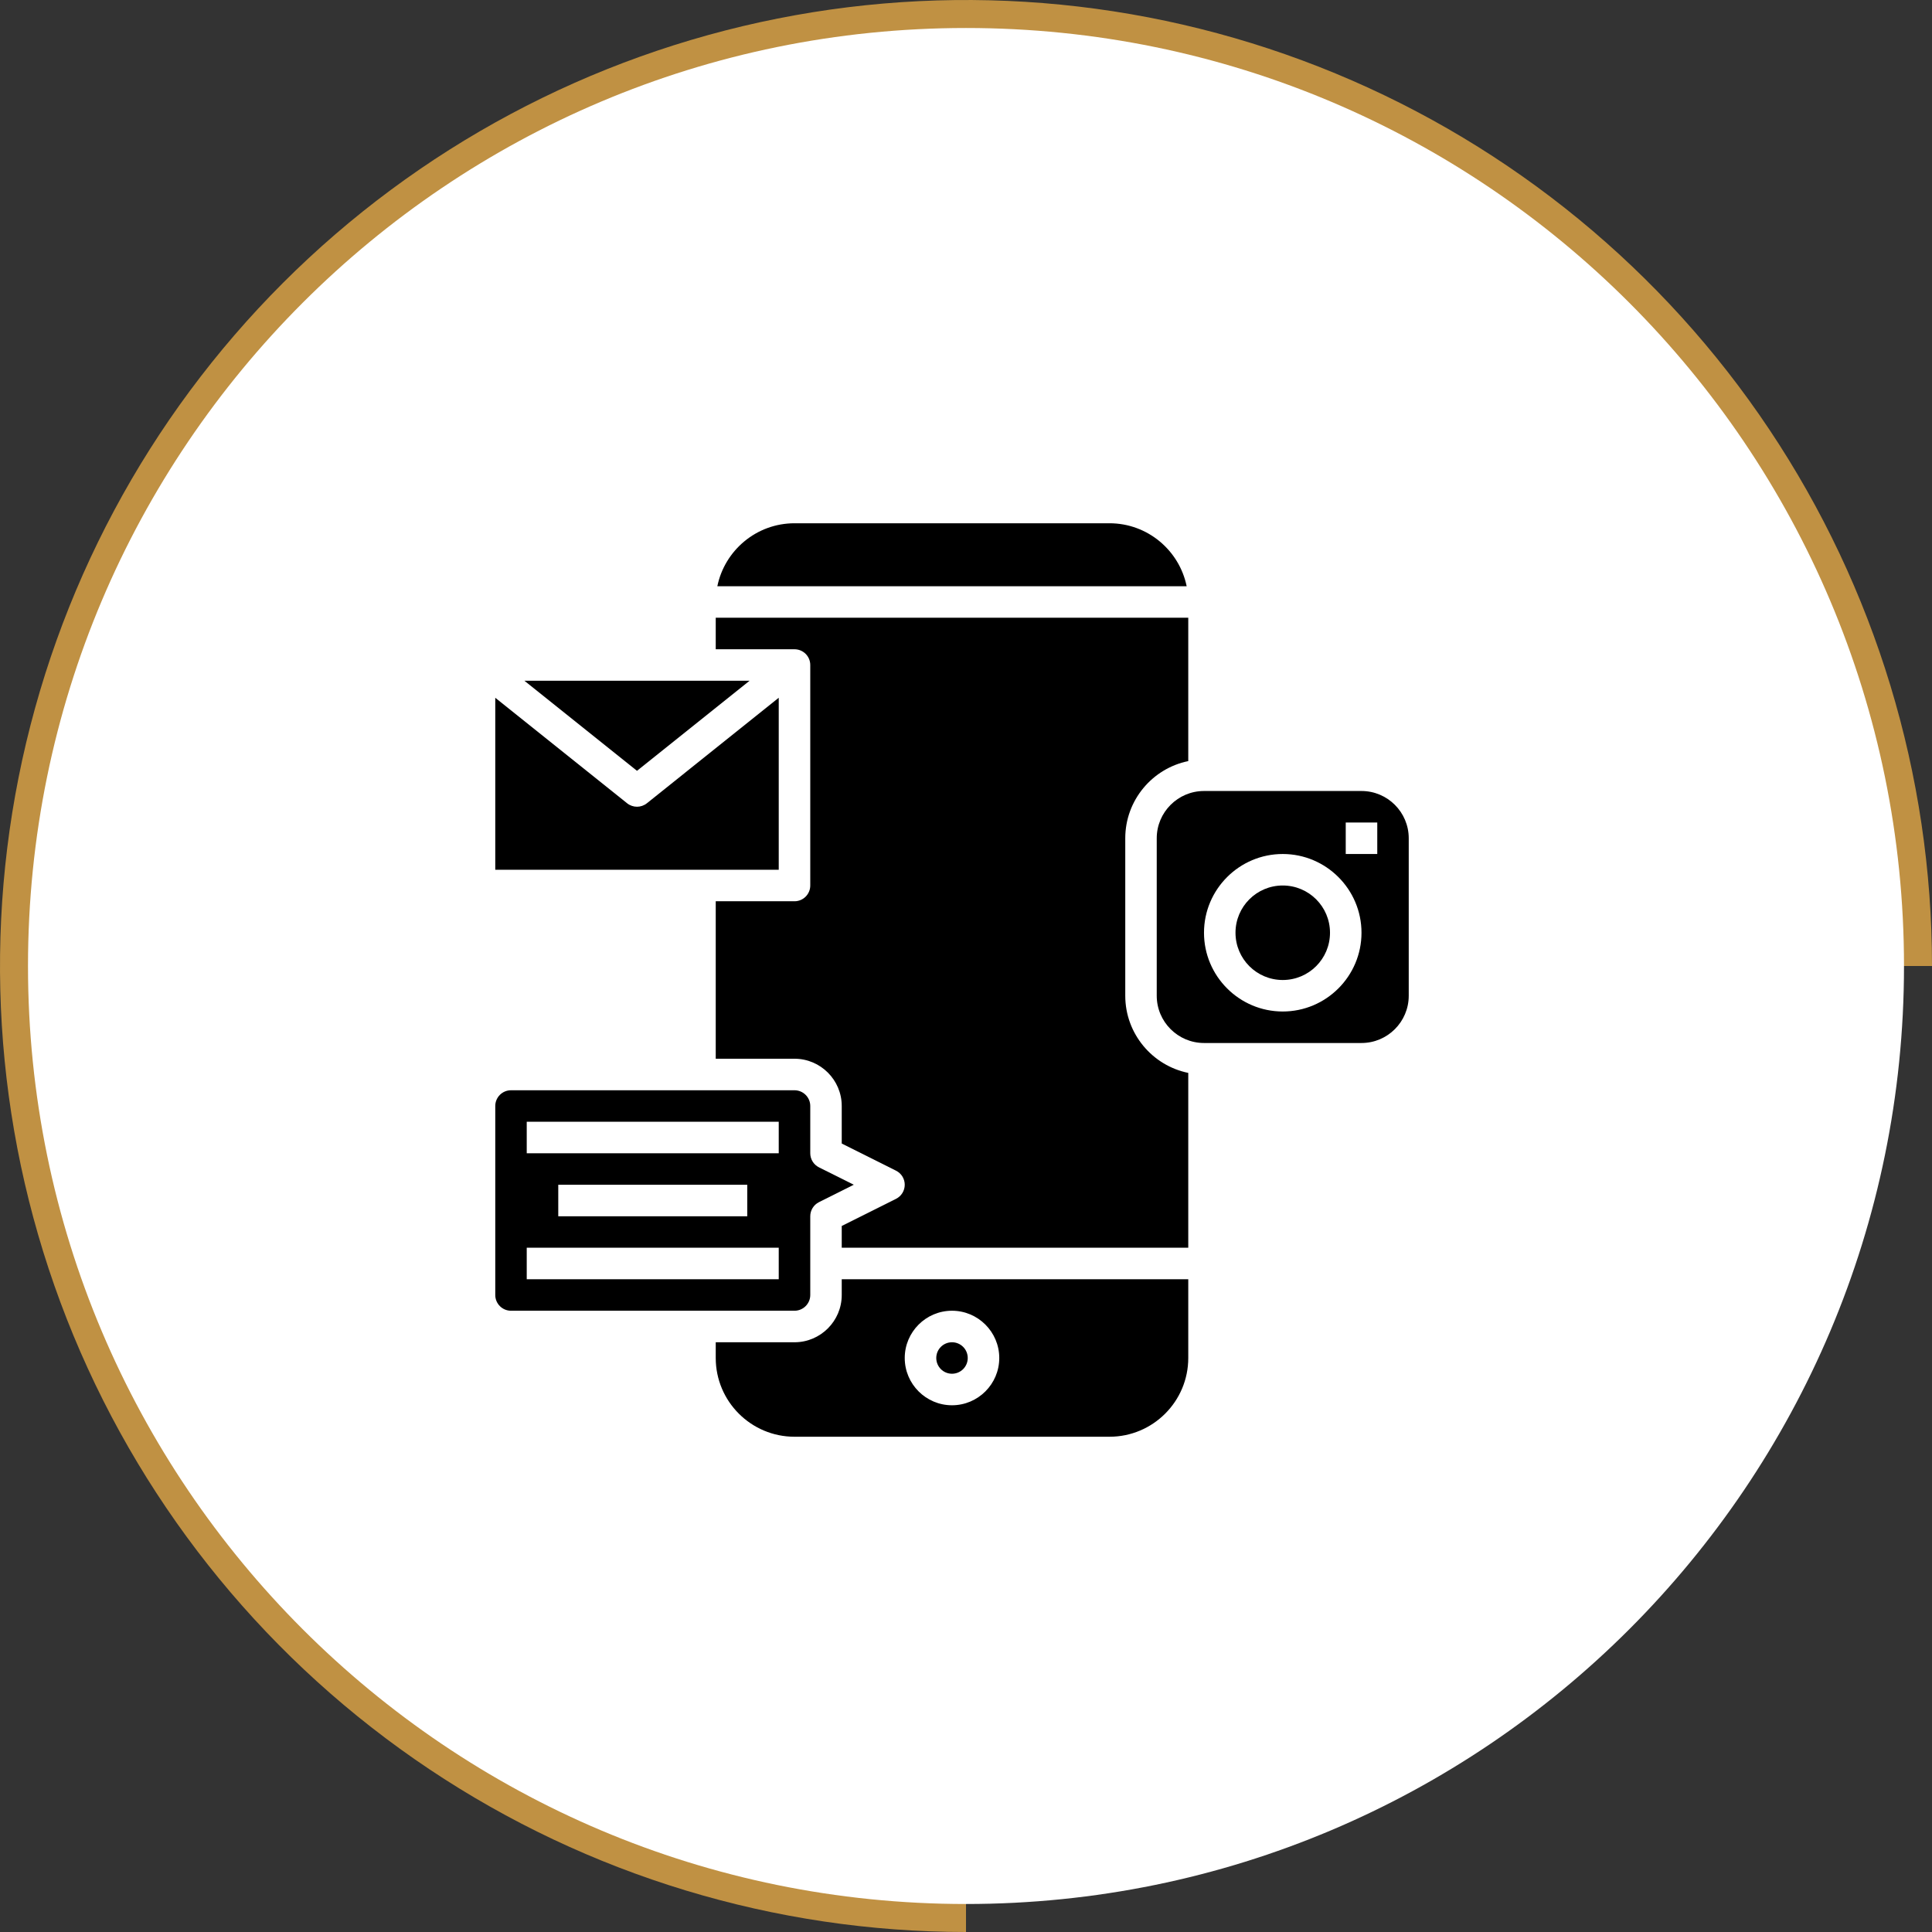
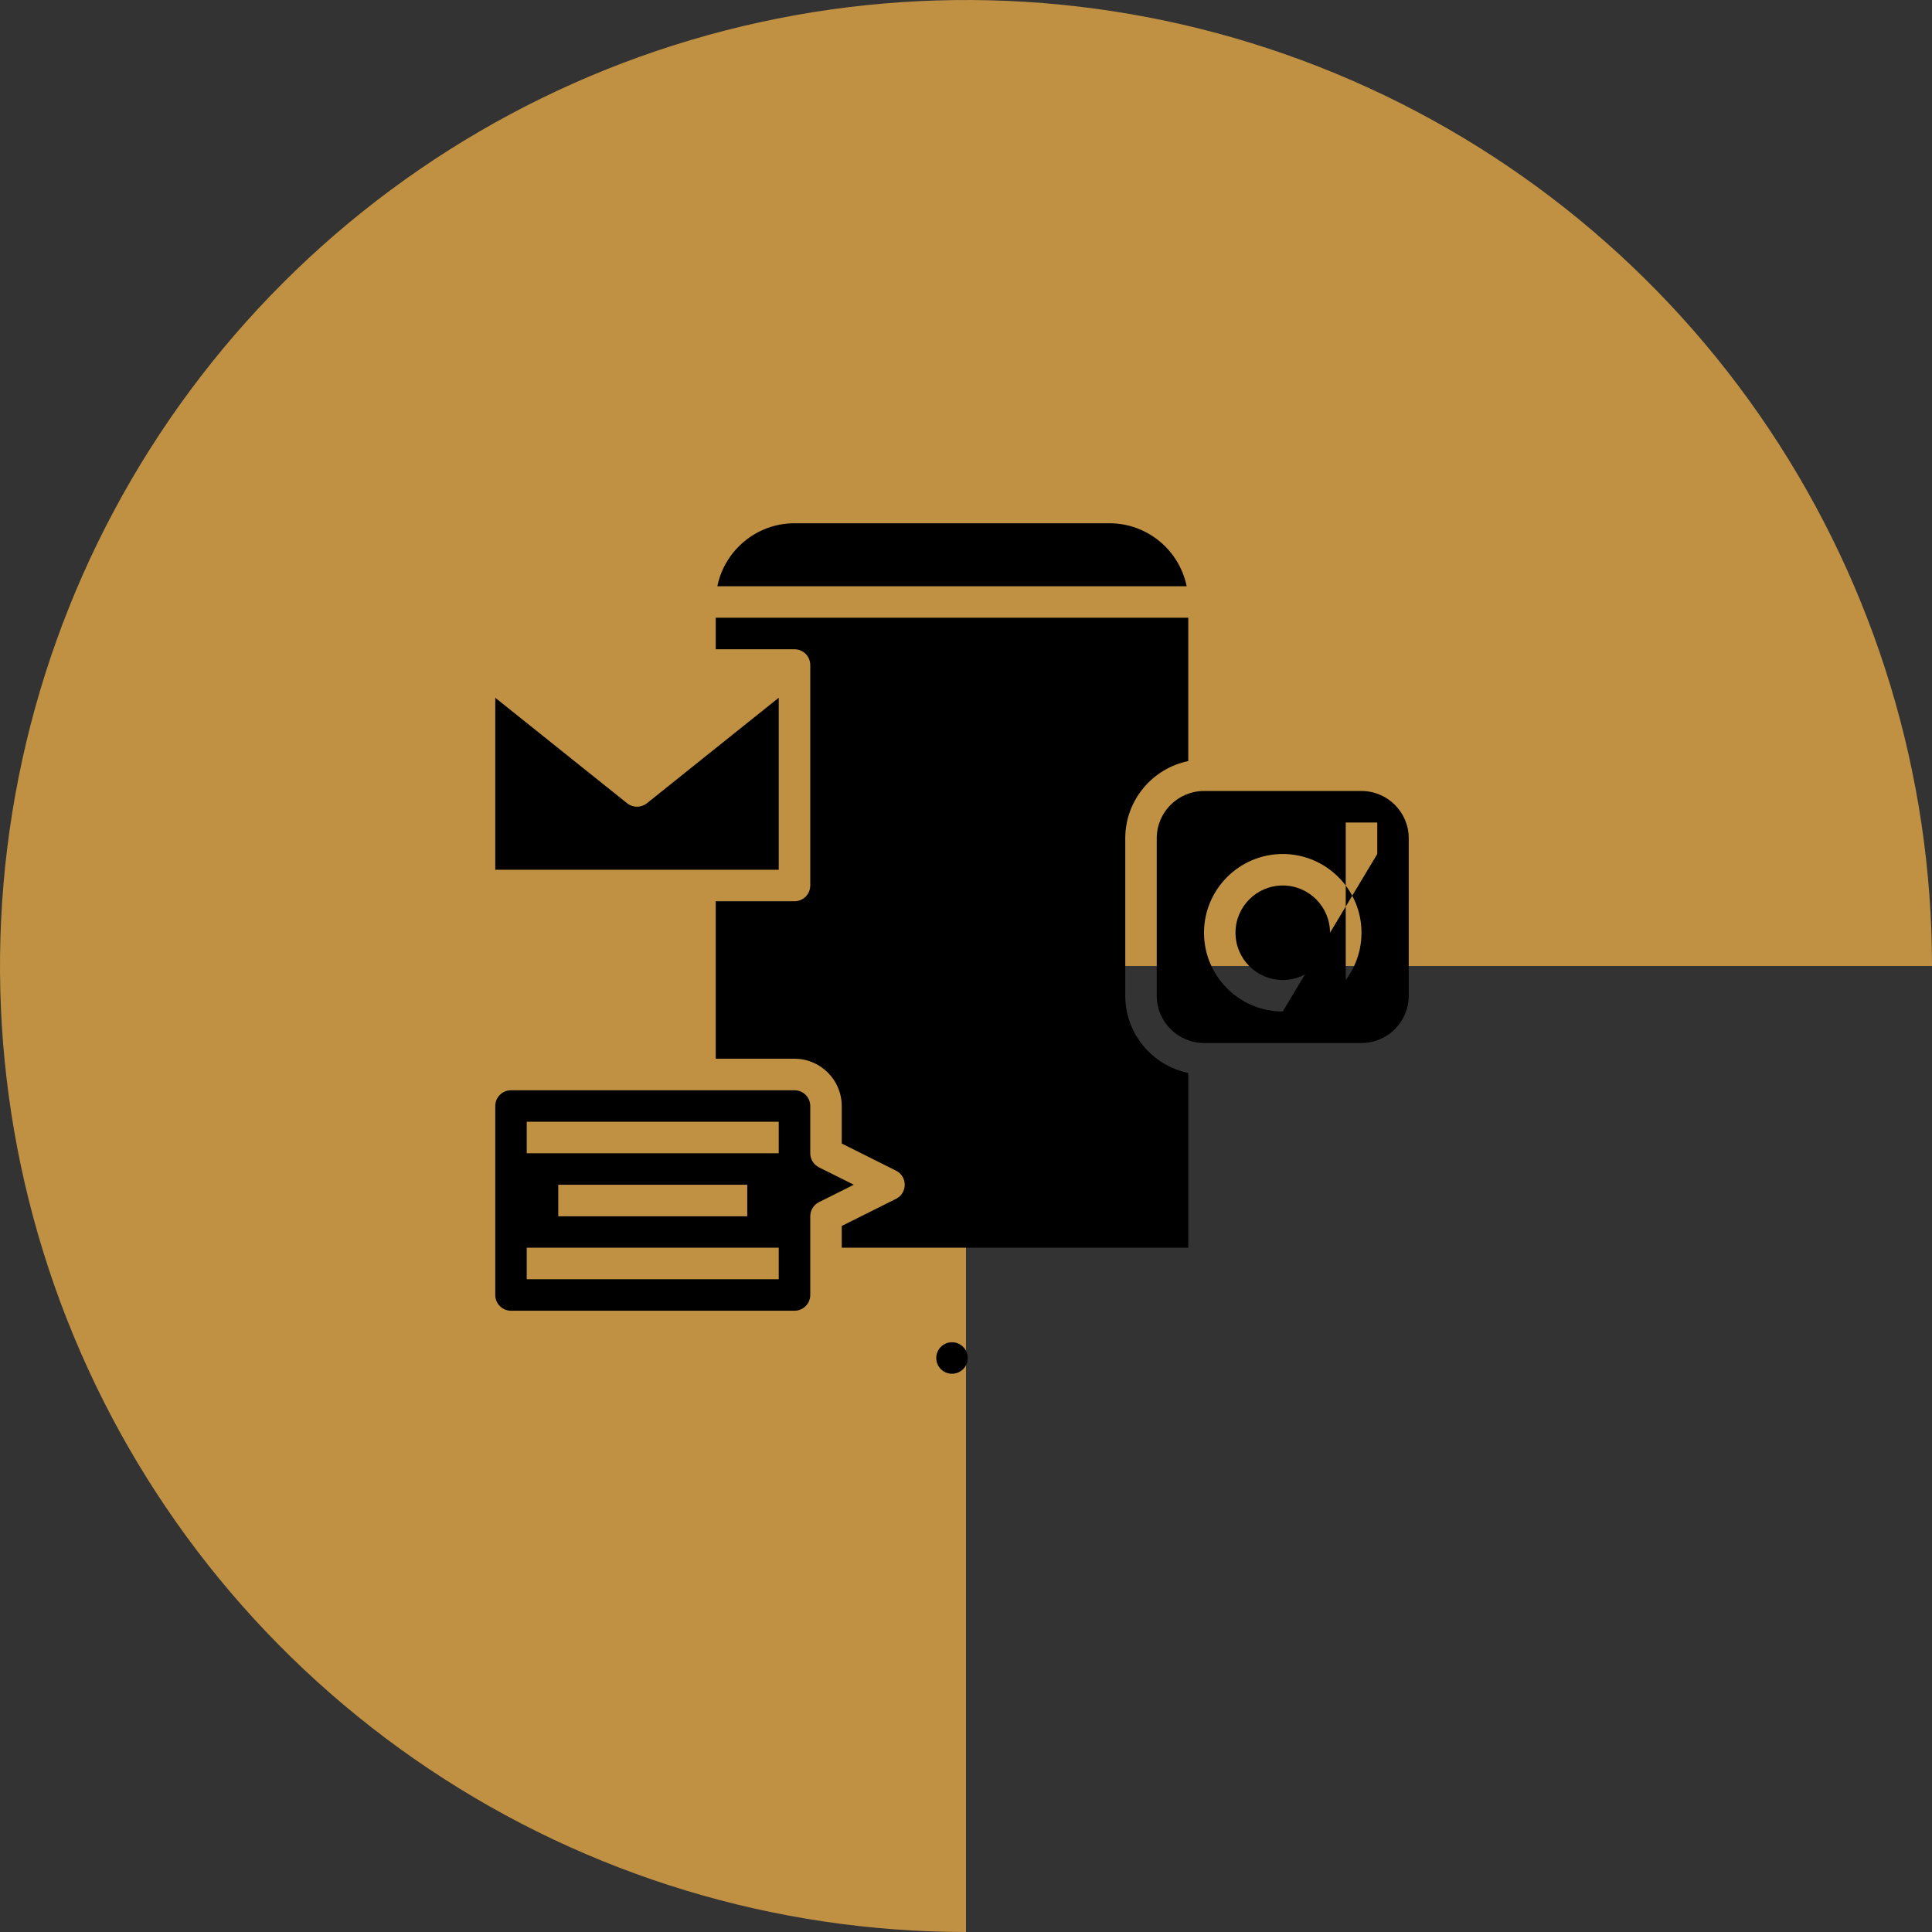
<svg xmlns="http://www.w3.org/2000/svg" width="69" height="69" viewBox="0 0 69 69" fill="none">
  <rect x="0" y="0" width="69" height="69" fill="#333333" stroke="none" />
  <path d="M69 34.5C69 27.677 66.977 21.006 63.186 15.333C59.395 9.659 54.007 5.237 47.703 2.626C41.398 0.015 34.462 -0.668 27.769 0.663C21.077 1.994 14.93 5.28 10.105 10.105C5.28 14.93 1.994 21.077 0.663 27.769C-0.668 34.462 0.015 41.398 2.626 47.703C5.237 54.007 9.659 59.395 15.333 63.186C21.006 66.977 27.677 69 34.5 69V34.5H69Z" fill="#C09143" />
-   <path d="M68 34.5C68 53.002 53.002 68 34.5 68C15.998 68 1 53.002 1 34.5C1 15.998 15.998 1 34.5 1C53.002 1 68 15.998 68 34.5Z" fill="white" />
  <path d="M28.938 46.25V43.438C28.938 43.224 29.058 43.03 29.249 42.934L30.492 42.312L29.249 41.691C29.058 41.595 28.938 41.401 28.938 41.188V39.5C28.938 39.19 28.685 38.938 28.375 38.938H18.25C17.94 38.938 17.688 39.19 17.688 39.5V46.25C17.688 46.56 17.94 46.812 18.25 46.812H28.375C28.685 46.812 28.938 46.56 28.938 46.25ZM27.812 45.688H18.812V44.562H27.812V45.688ZM19.938 43.438V42.312H26.688V43.438H19.938ZM27.812 41.188H18.812V40.062H27.812V41.188Z" fill="black" />
  <path d="M27.812 24.92L23.102 28.689C22.999 28.771 22.874 28.812 22.75 28.812C22.626 28.812 22.501 28.771 22.398 28.689L17.688 24.92V31.062H27.812V24.92Z" fill="black" />
-   <path d="M26.771 24.312H18.729L22.75 27.529L26.771 24.312Z" fill="black" />
  <path d="M39.625 18.688H28.375C27.017 18.688 25.881 19.656 25.619 20.938H42.381C42.119 19.656 40.983 18.688 39.625 18.688Z" fill="black" />
-   <path d="M30.062 46.25C30.062 47.18 29.305 47.938 28.375 47.938H25.562V48.5C25.562 50.051 26.824 51.312 28.375 51.312H39.625C41.176 51.312 42.438 50.051 42.438 48.5V45.688H30.062V46.25ZM34 46.812C34.93 46.812 35.688 47.57 35.688 48.5C35.688 49.43 34.93 50.188 34 50.188C33.07 50.188 32.312 49.43 32.312 48.5C32.312 47.57 33.07 46.812 34 46.812Z" fill="black" />
  <path d="M34 49.062C34.311 49.062 34.562 48.811 34.562 48.5C34.562 48.189 34.311 47.938 34 47.938C33.689 47.938 33.438 48.189 33.438 48.5C33.438 48.811 33.689 49.062 34 49.062Z" fill="black" />
  <path d="M45.812 35C46.745 35 47.5 34.245 47.5 33.312C47.5 32.38 46.745 31.625 45.812 31.625C44.88 31.625 44.125 32.38 44.125 33.312C44.125 34.245 44.88 35 45.812 35Z" fill="black" />
-   <path d="M48.625 28.25H43C42.07 28.25 41.312 29.007 41.312 29.938V35.562C41.312 36.493 42.07 37.25 43 37.25H48.625C49.555 37.25 50.312 36.493 50.312 35.562V29.938C50.312 29.007 49.555 28.25 48.625 28.25ZM45.812 36.125C44.262 36.125 43 34.863 43 33.312C43 31.762 44.262 30.5 45.812 30.5C47.363 30.5 48.625 31.762 48.625 33.312C48.625 34.863 47.363 36.125 45.812 36.125ZM49.188 30.5H48.062V29.375H49.188V30.5Z" fill="black" />
+   <path d="M48.625 28.25H43C42.07 28.25 41.312 29.007 41.312 29.938V35.562C41.312 36.493 42.07 37.25 43 37.25H48.625C49.555 37.25 50.312 36.493 50.312 35.562V29.938C50.312 29.007 49.555 28.25 48.625 28.25ZM45.812 36.125C44.262 36.125 43 34.863 43 33.312C43 31.762 44.262 30.5 45.812 30.5C47.363 30.5 48.625 31.762 48.625 33.312C48.625 34.863 47.363 36.125 45.812 36.125ZH48.062V29.375H49.188V30.5Z" fill="black" />
  <path d="M40.188 35.562V29.938C40.188 28.58 41.156 27.443 42.438 27.182V22.062H25.562V23.188H28.375C28.686 23.188 28.938 23.439 28.938 23.75V31.625C28.938 31.936 28.686 32.188 28.375 32.188H25.562V37.812H28.375C29.305 37.812 30.062 38.57 30.062 39.5V40.84L32.001 41.81C32.192 41.905 32.312 42.099 32.312 42.312C32.312 42.526 32.192 42.72 32.001 42.816L30.062 43.785V44.562H42.438V38.318C41.156 38.057 40.188 36.92 40.188 35.562Z" fill="black" />
</svg>